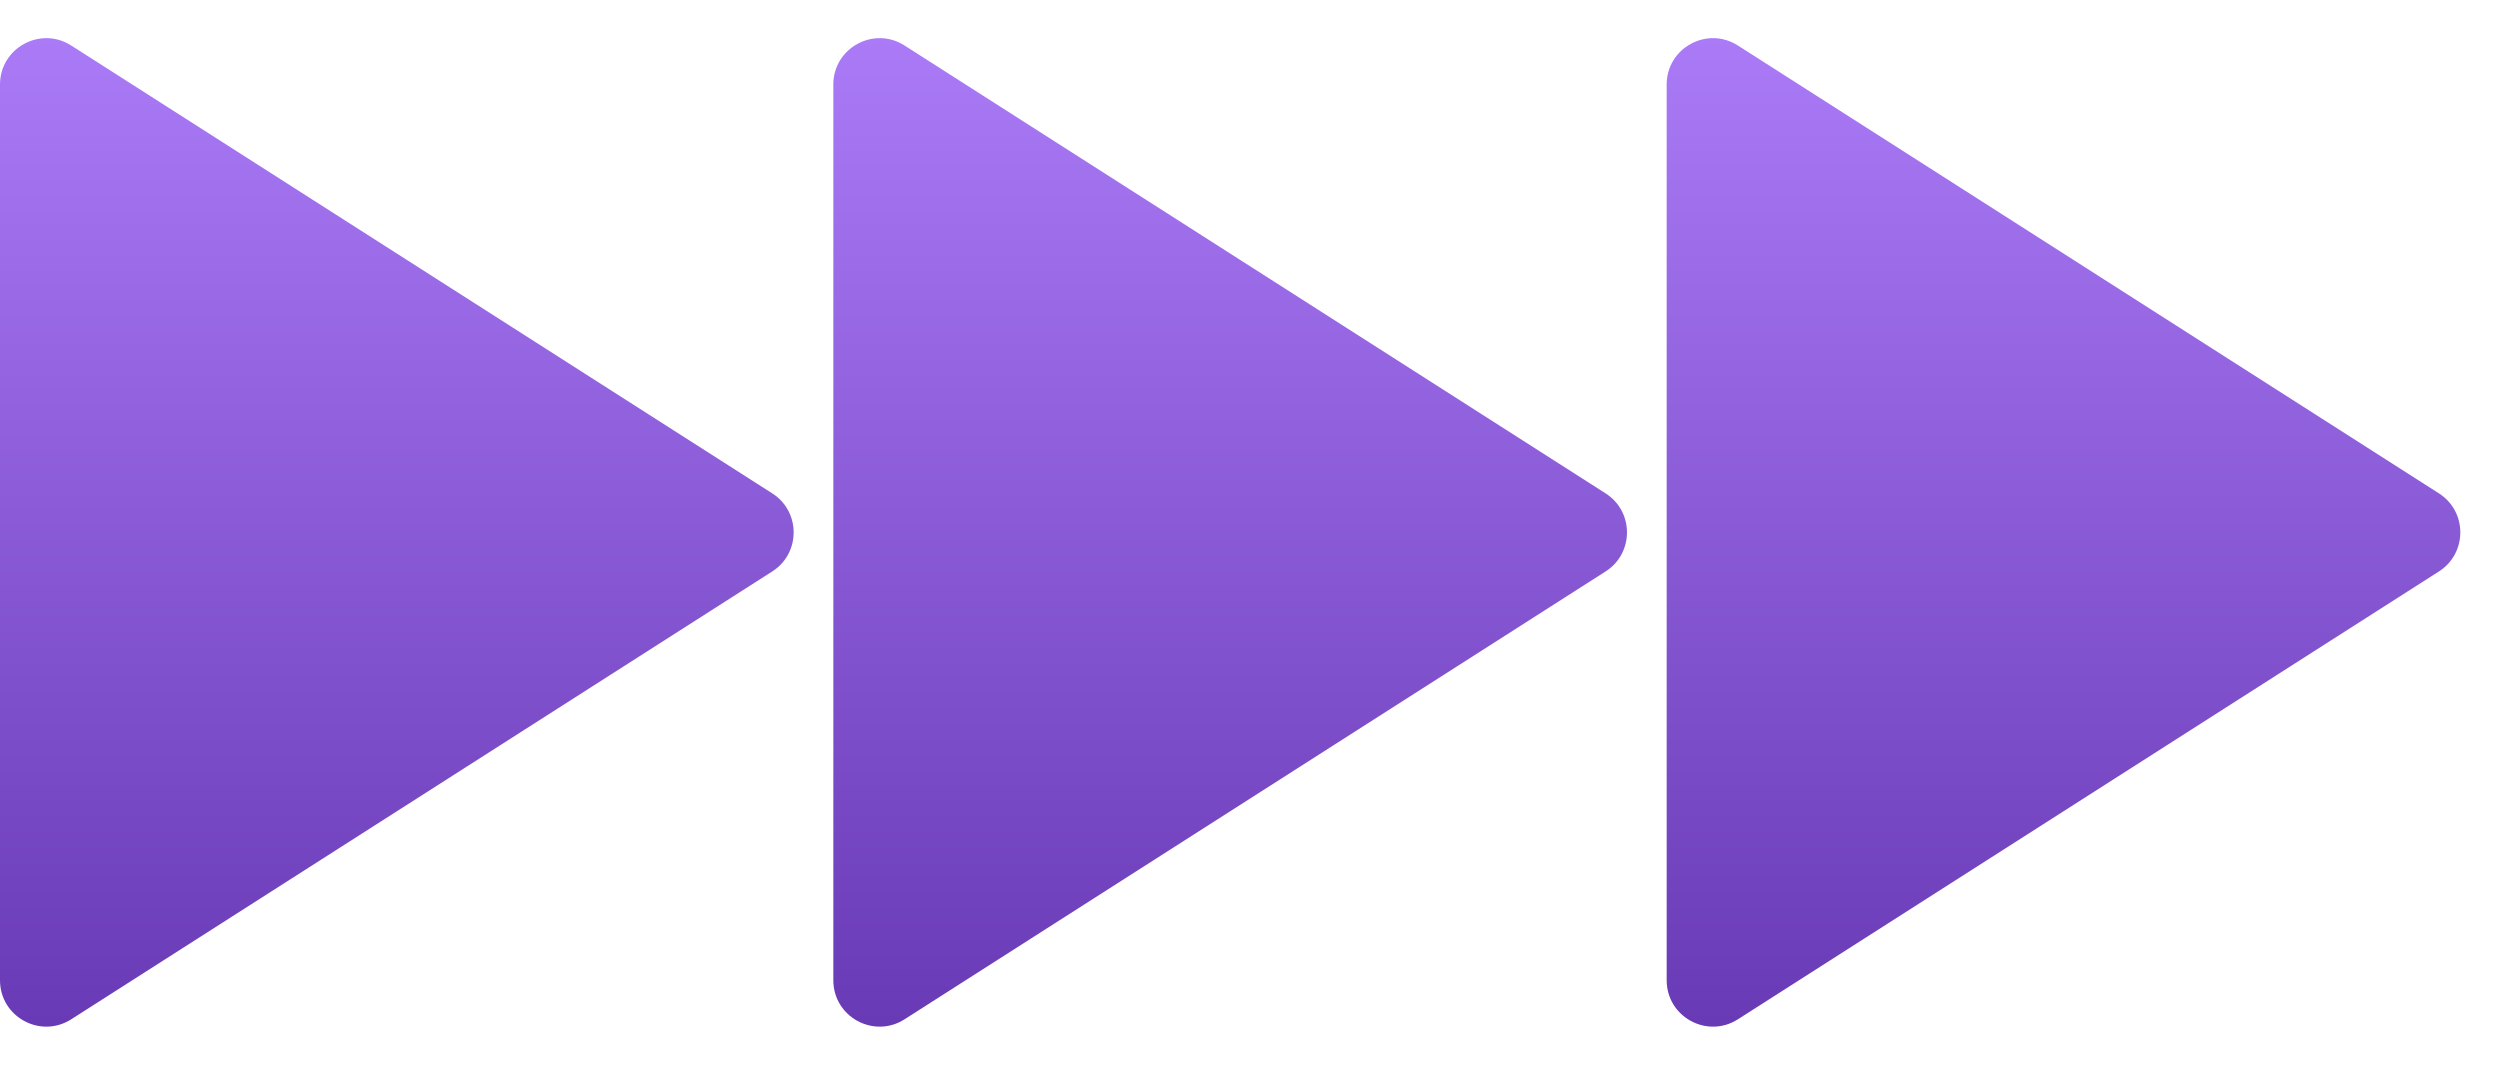
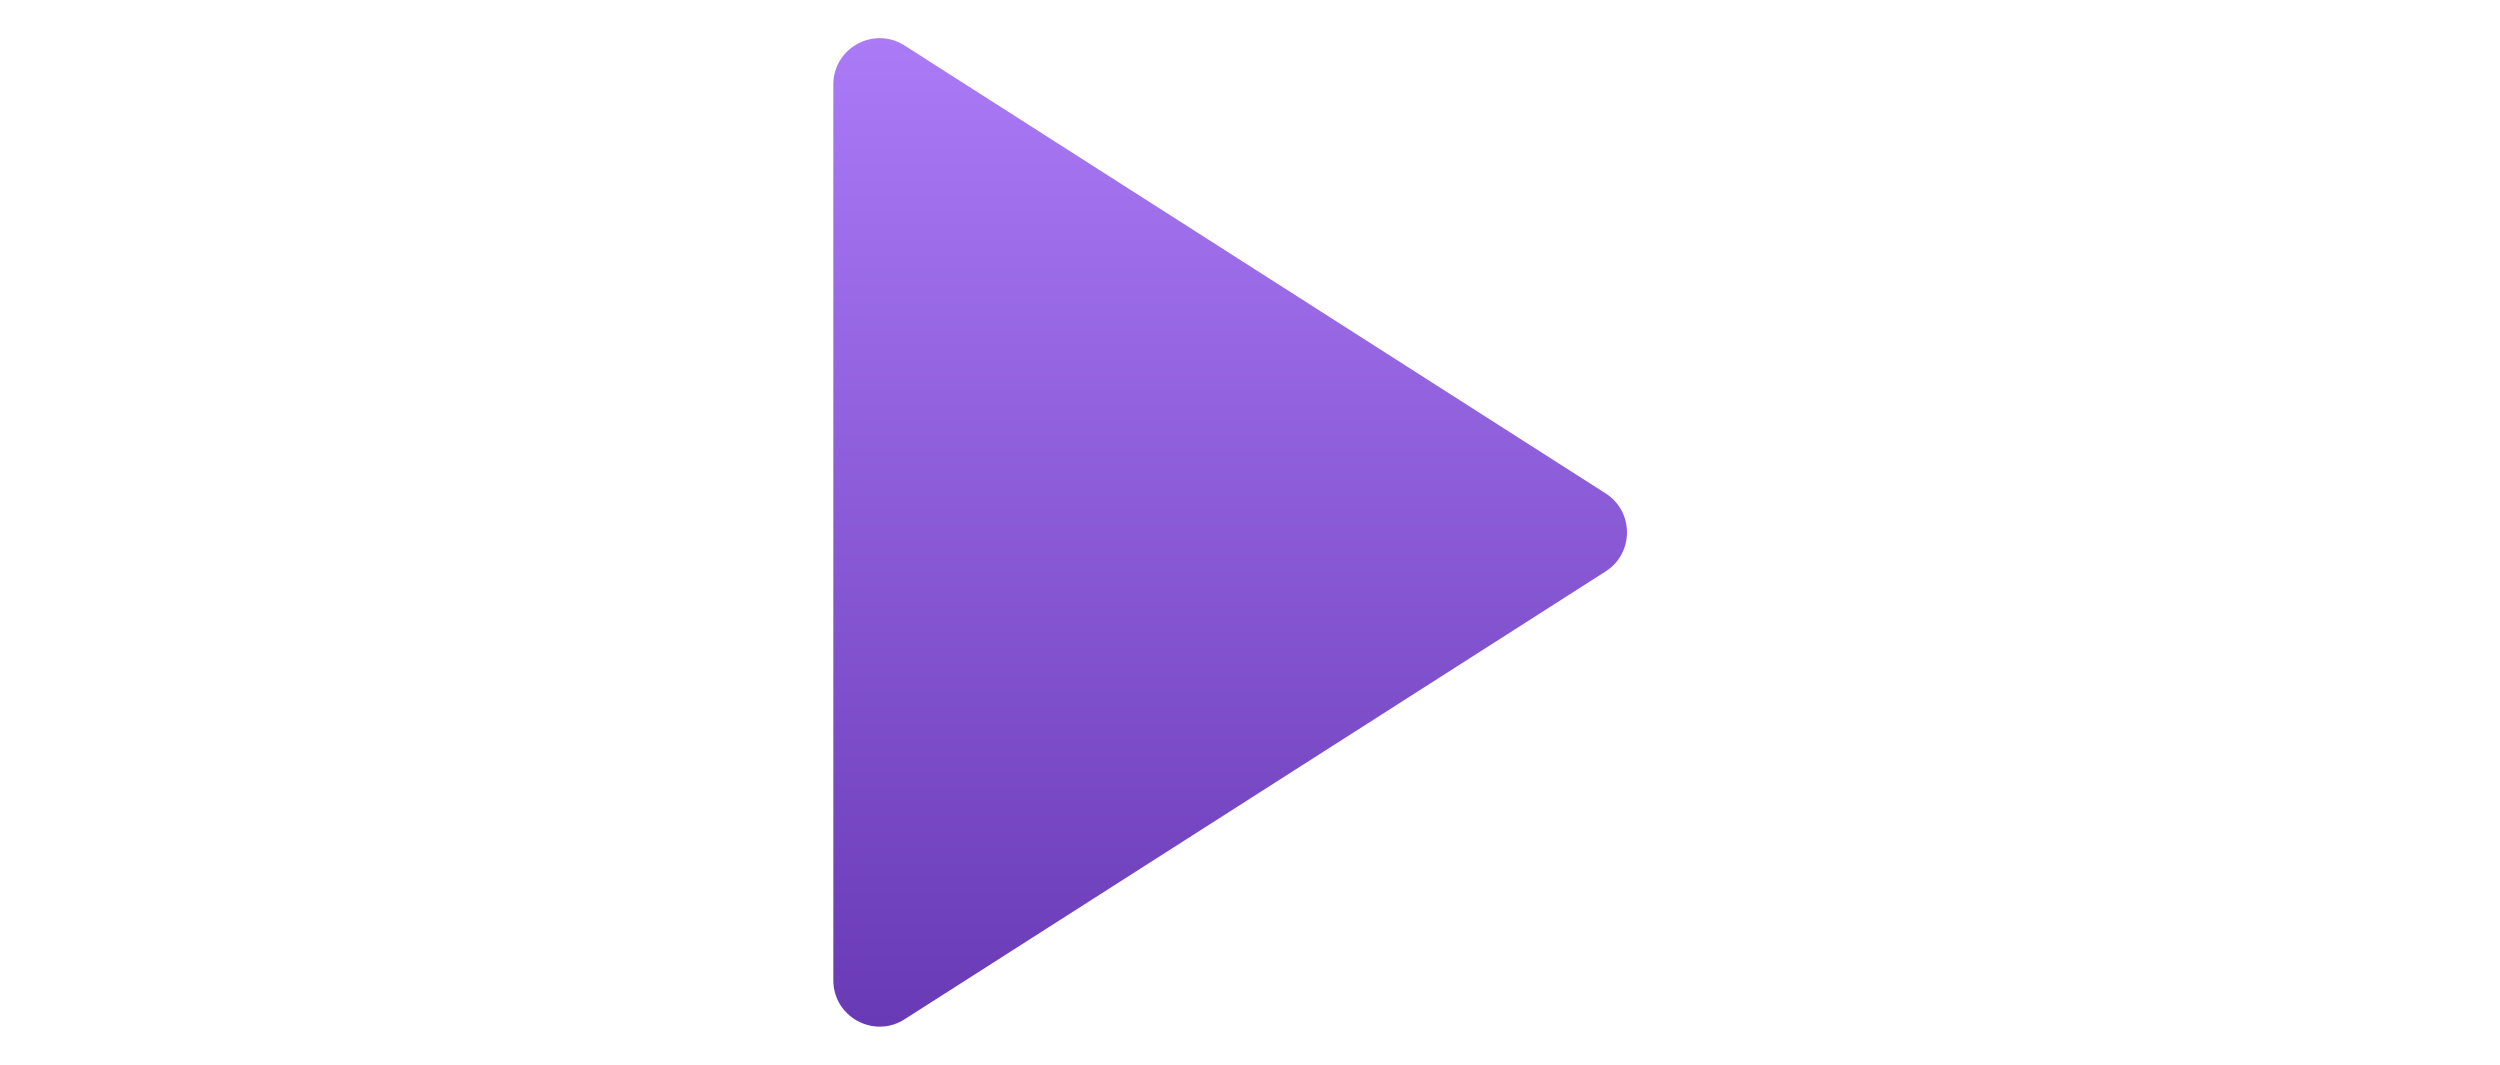
<svg xmlns="http://www.w3.org/2000/svg" width="54" height="23" viewBox="0 0 54 23" fill="none">
-   <path d="M16.681 10.657C17.297 11.05 17.297 11.95 16.681 12.343L1.538 22.017C0.873 22.442 1.78814e-07 21.964 1.78814e-07 21.174L1.78814e-07 1.826C1.78814e-07 1.036 0.873 0.558 1.538 0.983L16.681 10.657Z" fill="url(#paint0_linear_1208_637)" />
  <path d="M34.681 10.657C35.297 11.05 35.297 11.95 34.681 12.343L19.538 22.017C18.873 22.442 18 21.964 18 21.174L18 1.826C18 1.036 18.873 0.558 19.538 0.983L34.681 10.657Z" fill="url(#paint1_linear_1208_637)" />
-   <path d="M52.681 10.657C53.297 11.05 53.297 11.95 52.681 12.343L37.538 22.017C36.873 22.442 36 21.964 36 21.174V1.826C36 1.036 36.873 0.558 37.538 0.983L52.681 10.657Z" fill="url(#paint2_linear_1208_637)" />
  <defs>
    <linearGradient id="paint0_linear_1208_637" x1="6" y1="-1.779" x2="6" y2="24.779" gradientUnits="userSpaceOnUse">
      <stop stop-color="#B282FF" />
      <stop offset="1" stop-color="#6132AD" />
    </linearGradient>
    <linearGradient id="paint1_linear_1208_637" x1="24" y1="-1.779" x2="24" y2="24.779" gradientUnits="userSpaceOnUse">
      <stop stop-color="#B282FF" />
      <stop offset="1" stop-color="#6132AD" />
    </linearGradient>
    <linearGradient id="paint2_linear_1208_637" x1="42" y1="-1.779" x2="42" y2="24.779" gradientUnits="userSpaceOnUse">
      <stop stop-color="#B282FF" />
      <stop offset="1" stop-color="#6132AD" />
    </linearGradient>
  </defs>
</svg>